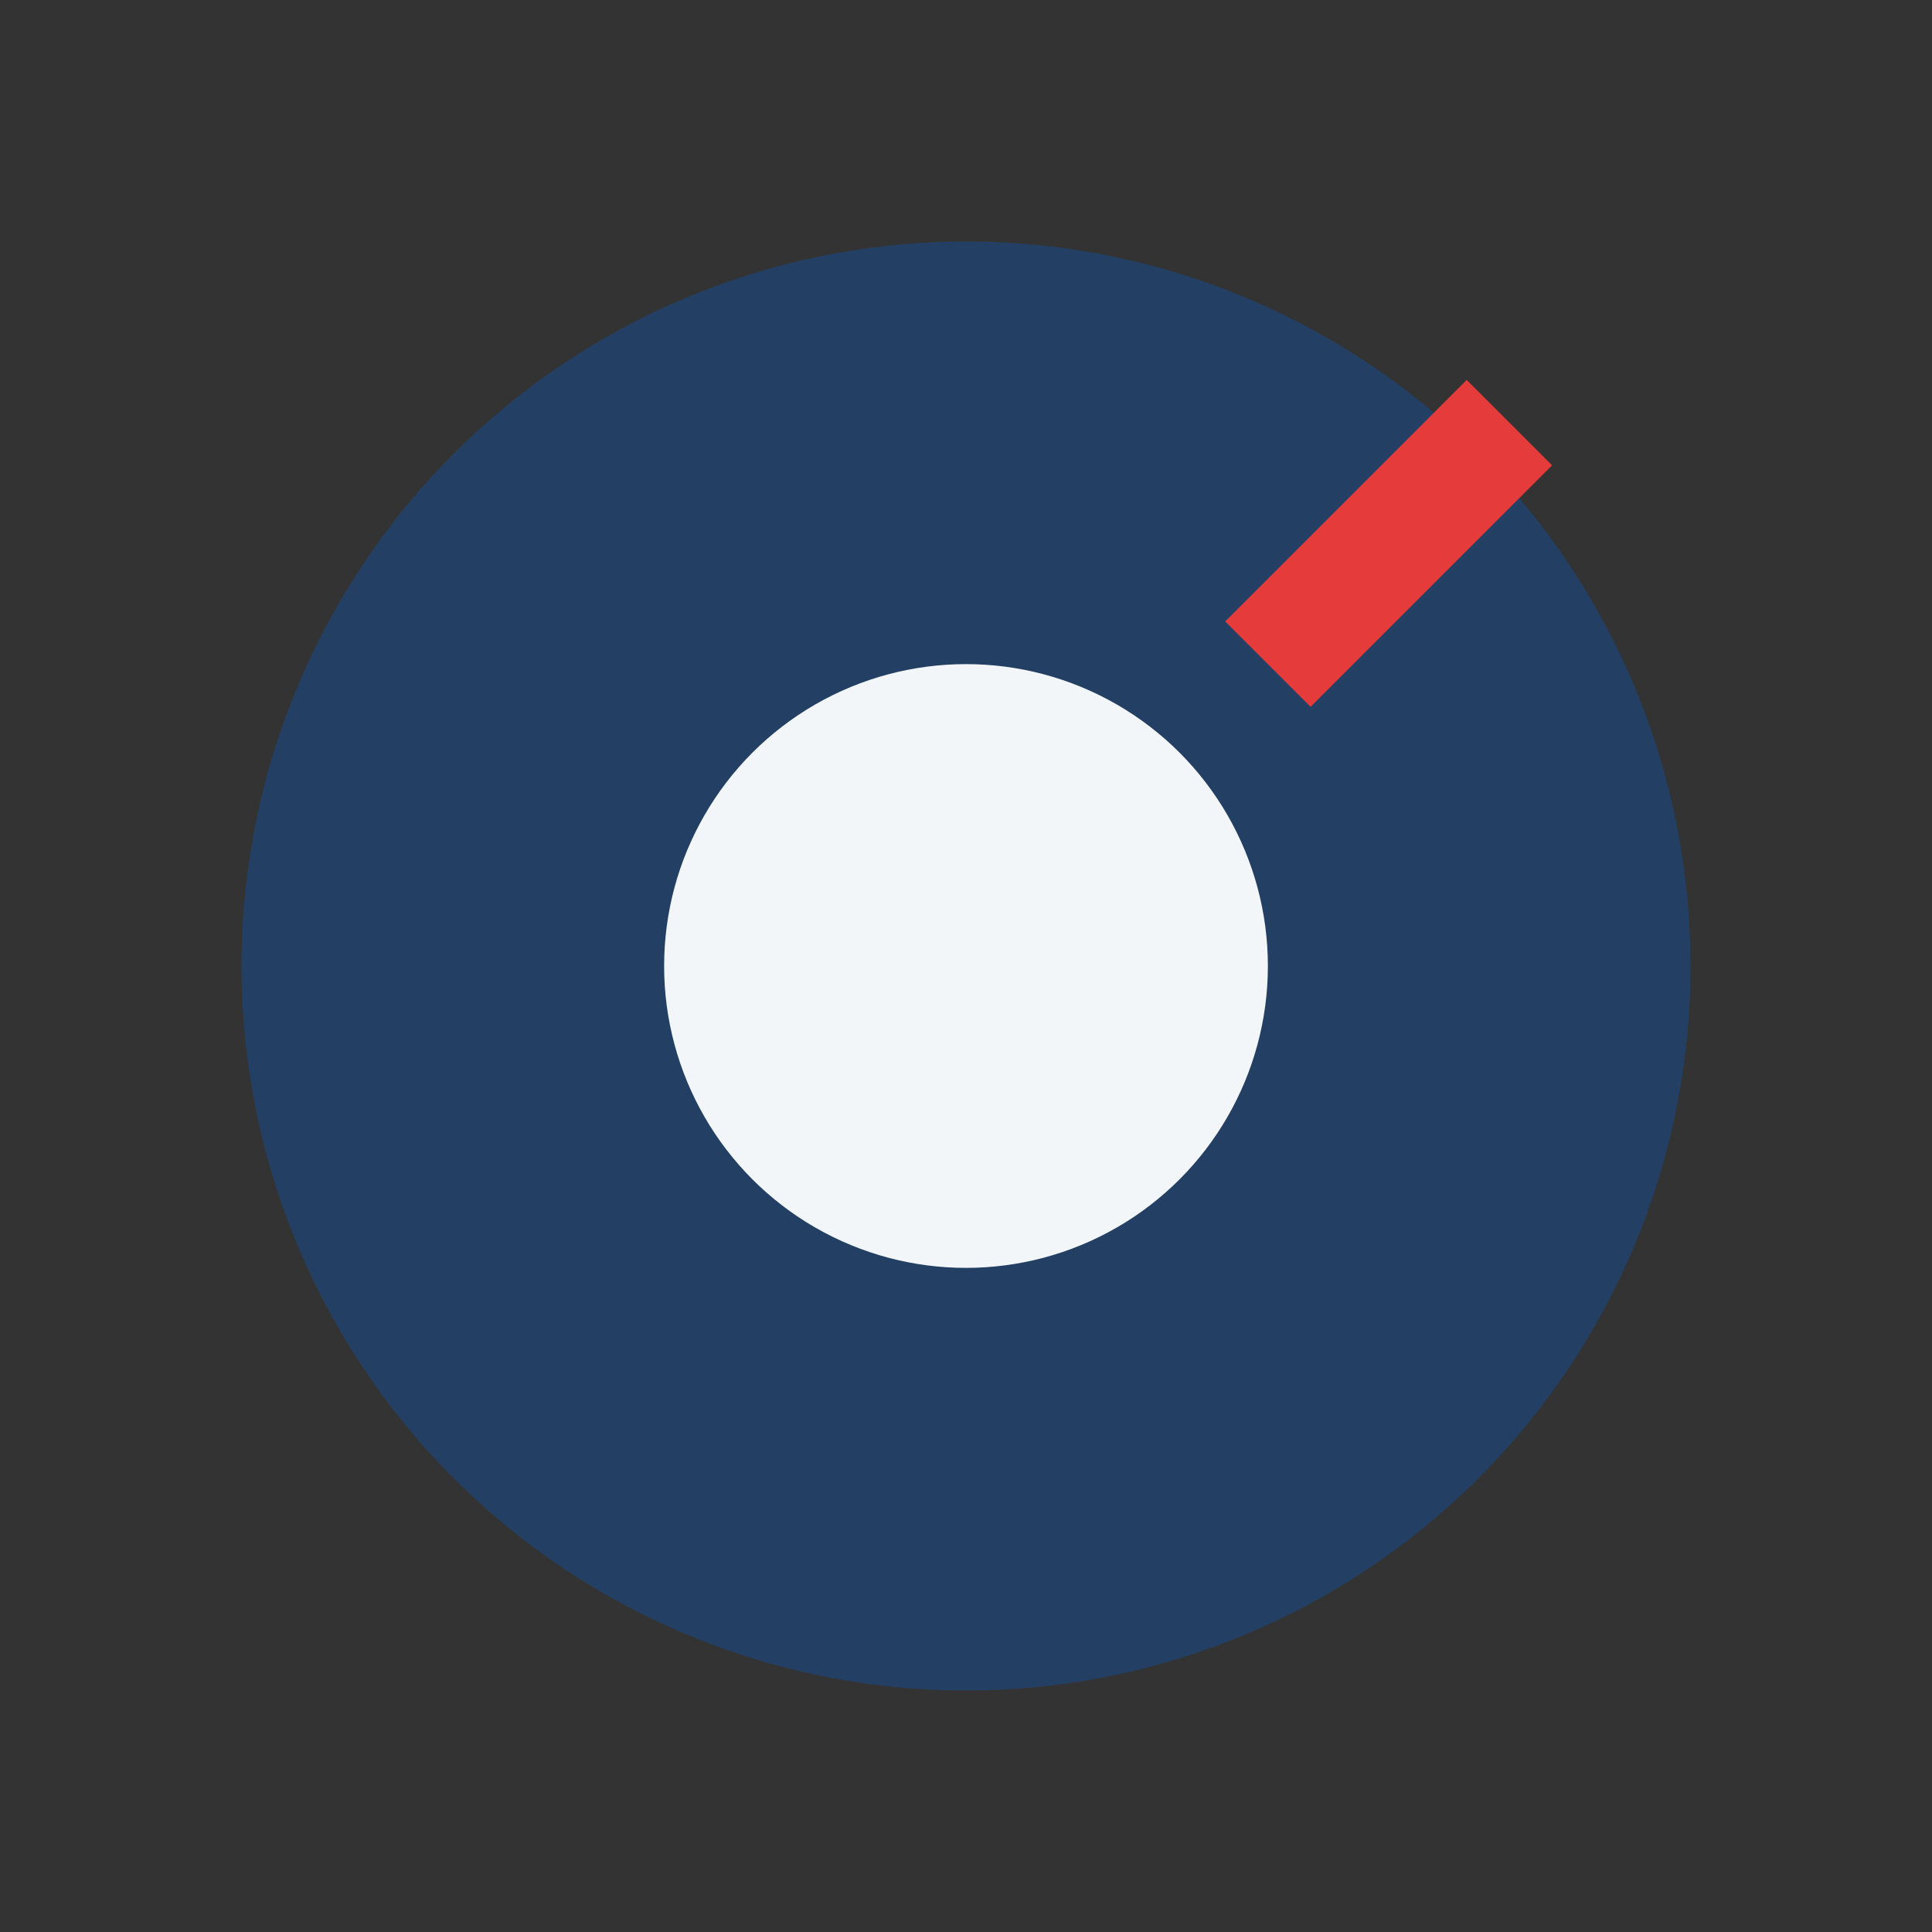
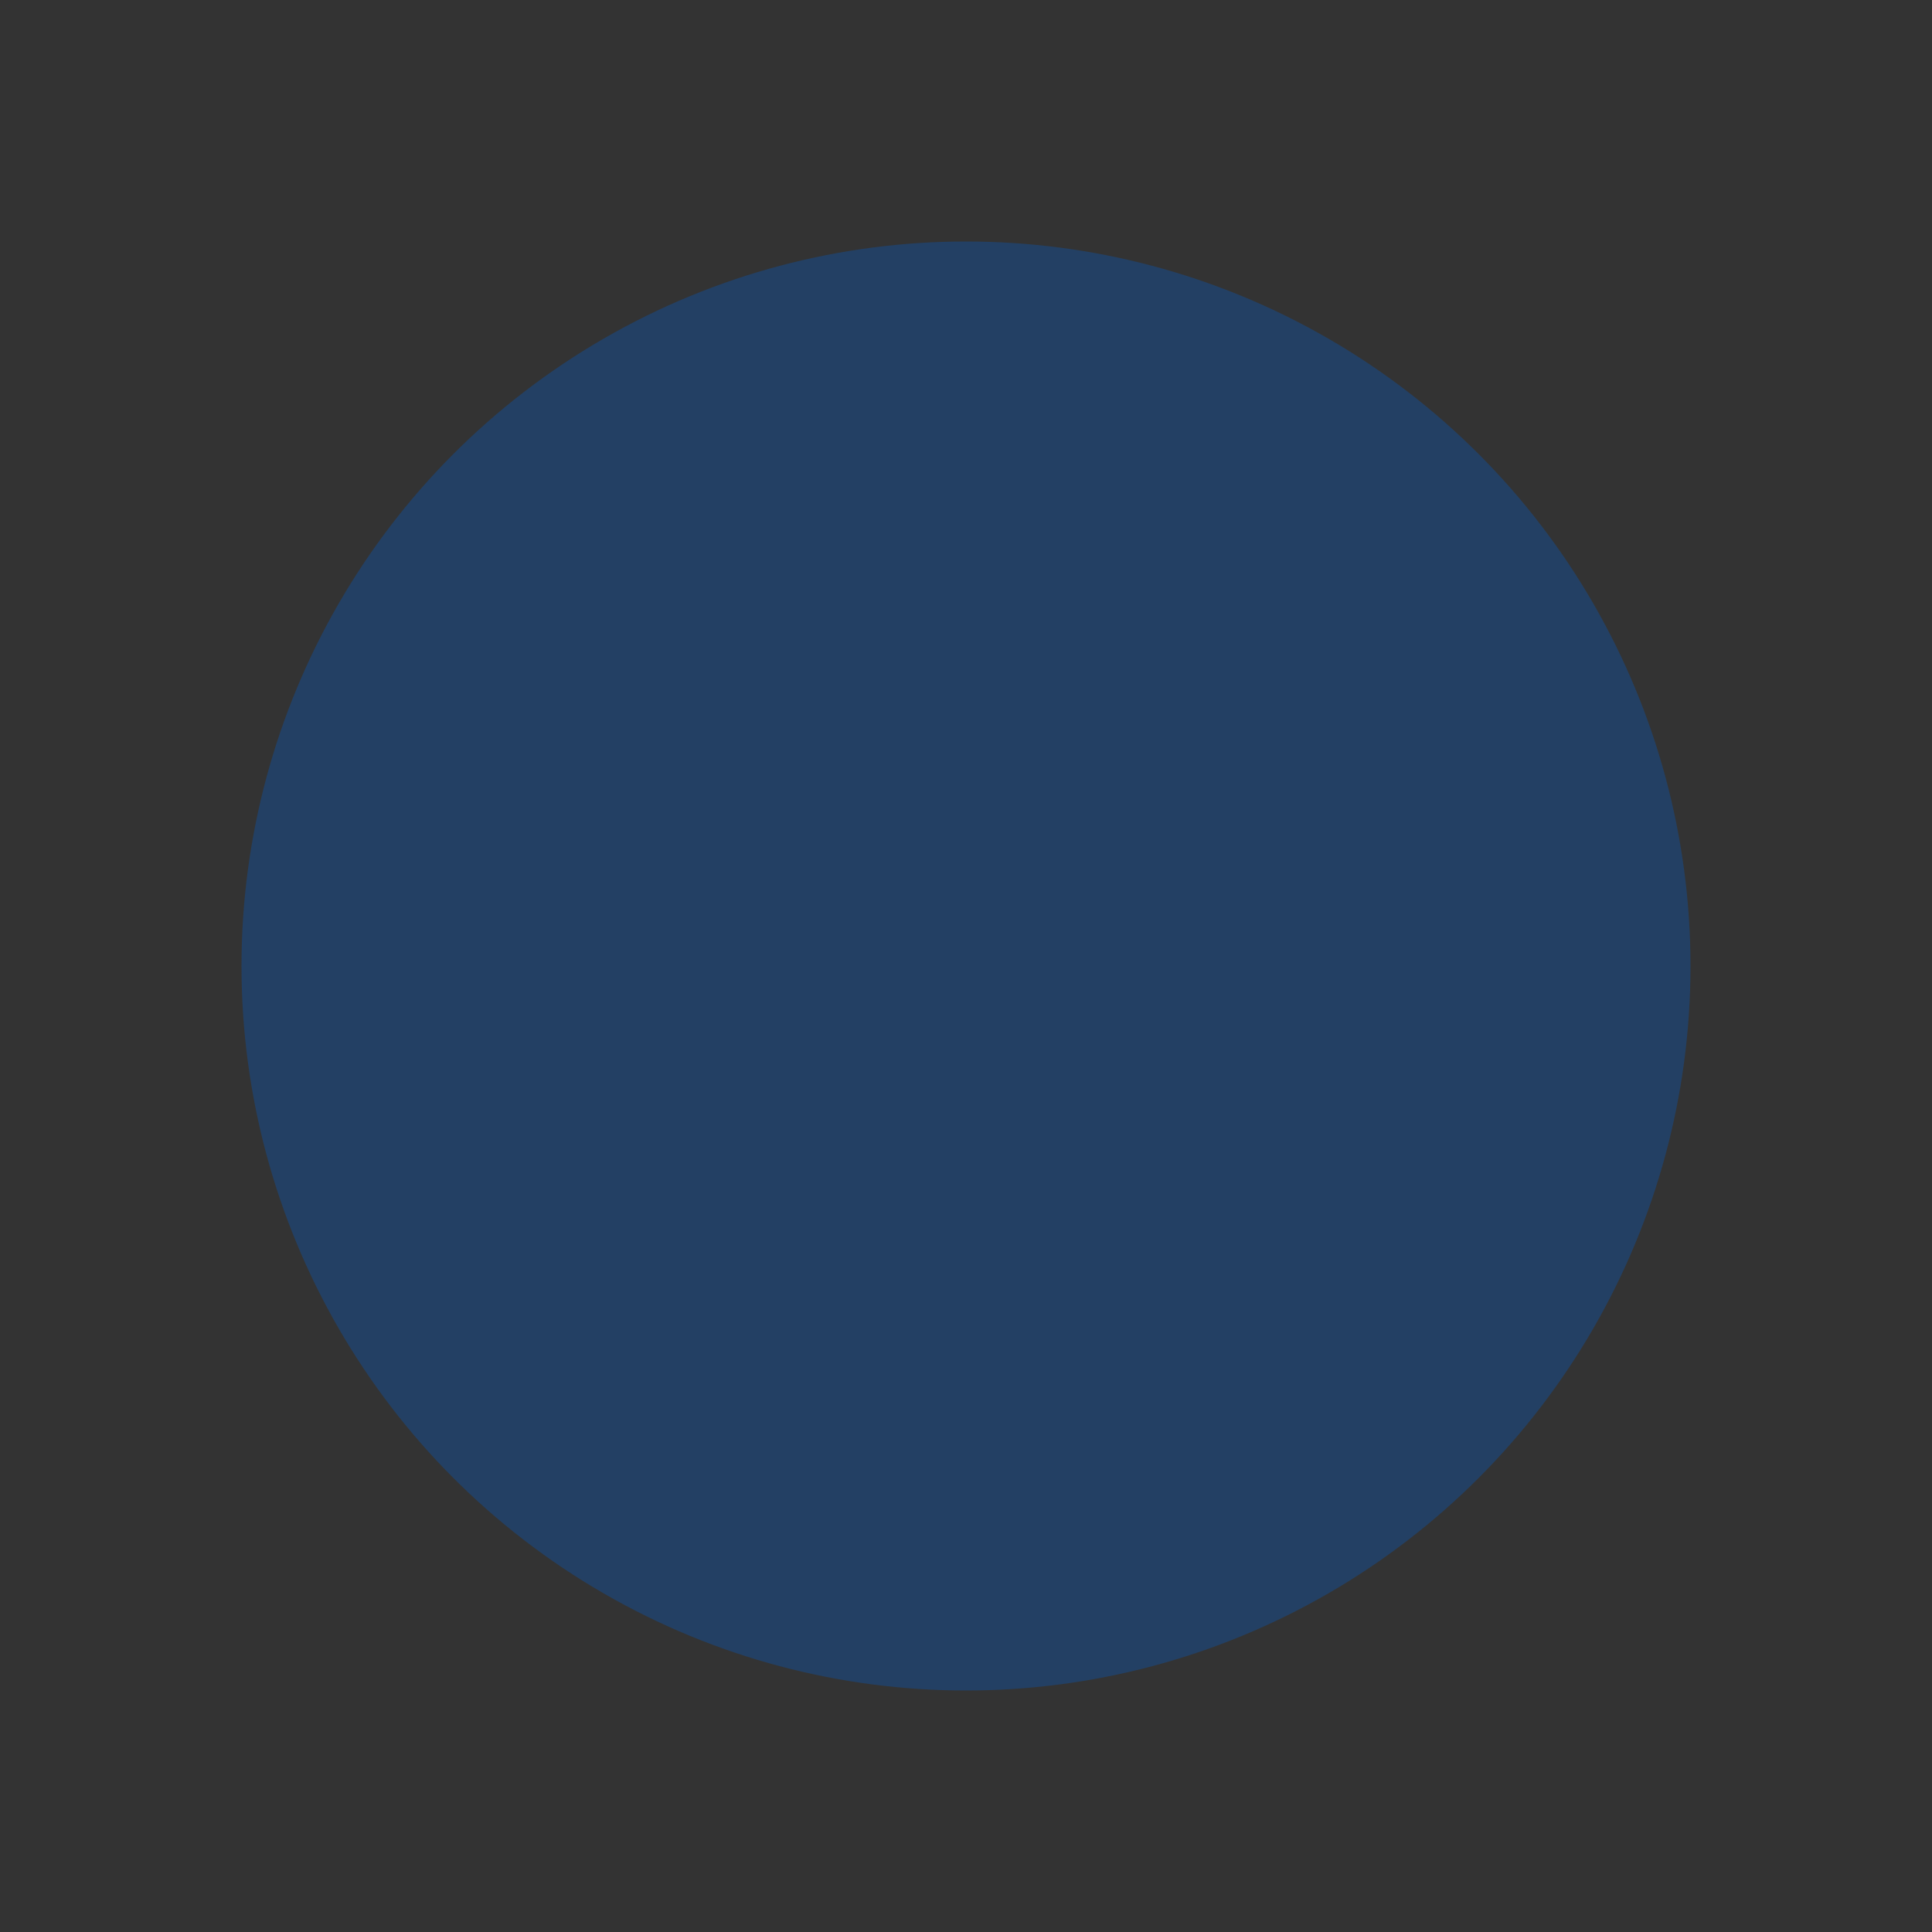
<svg xmlns="http://www.w3.org/2000/svg" width="32" height="32" viewBox="0 0 32 32">
  <rect x="0" y="0" width="32" height="32" fill="#333333" stroke="none" />
  <circle cx="16" cy="16" r="12" fill="#234064" />
-   <circle cx="16" cy="16" r="5" fill="#F3F6F9" />
-   <path d="M21 11l4-4" stroke="#E53B3B" stroke-width="2" />
</svg>